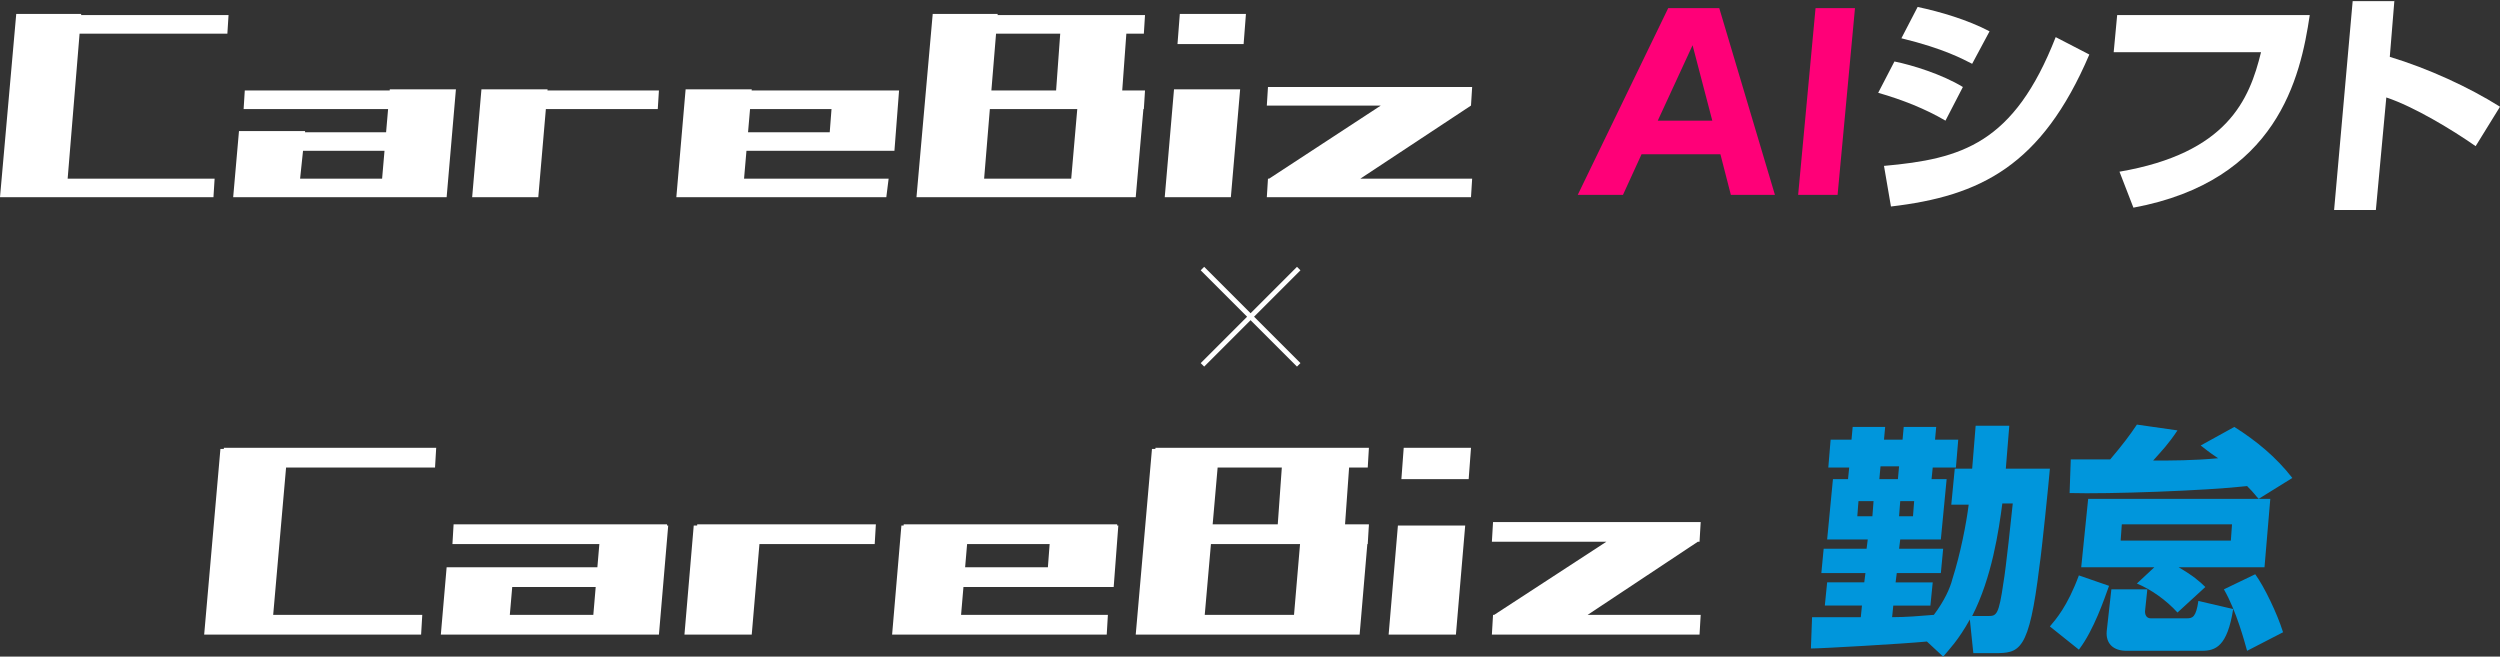
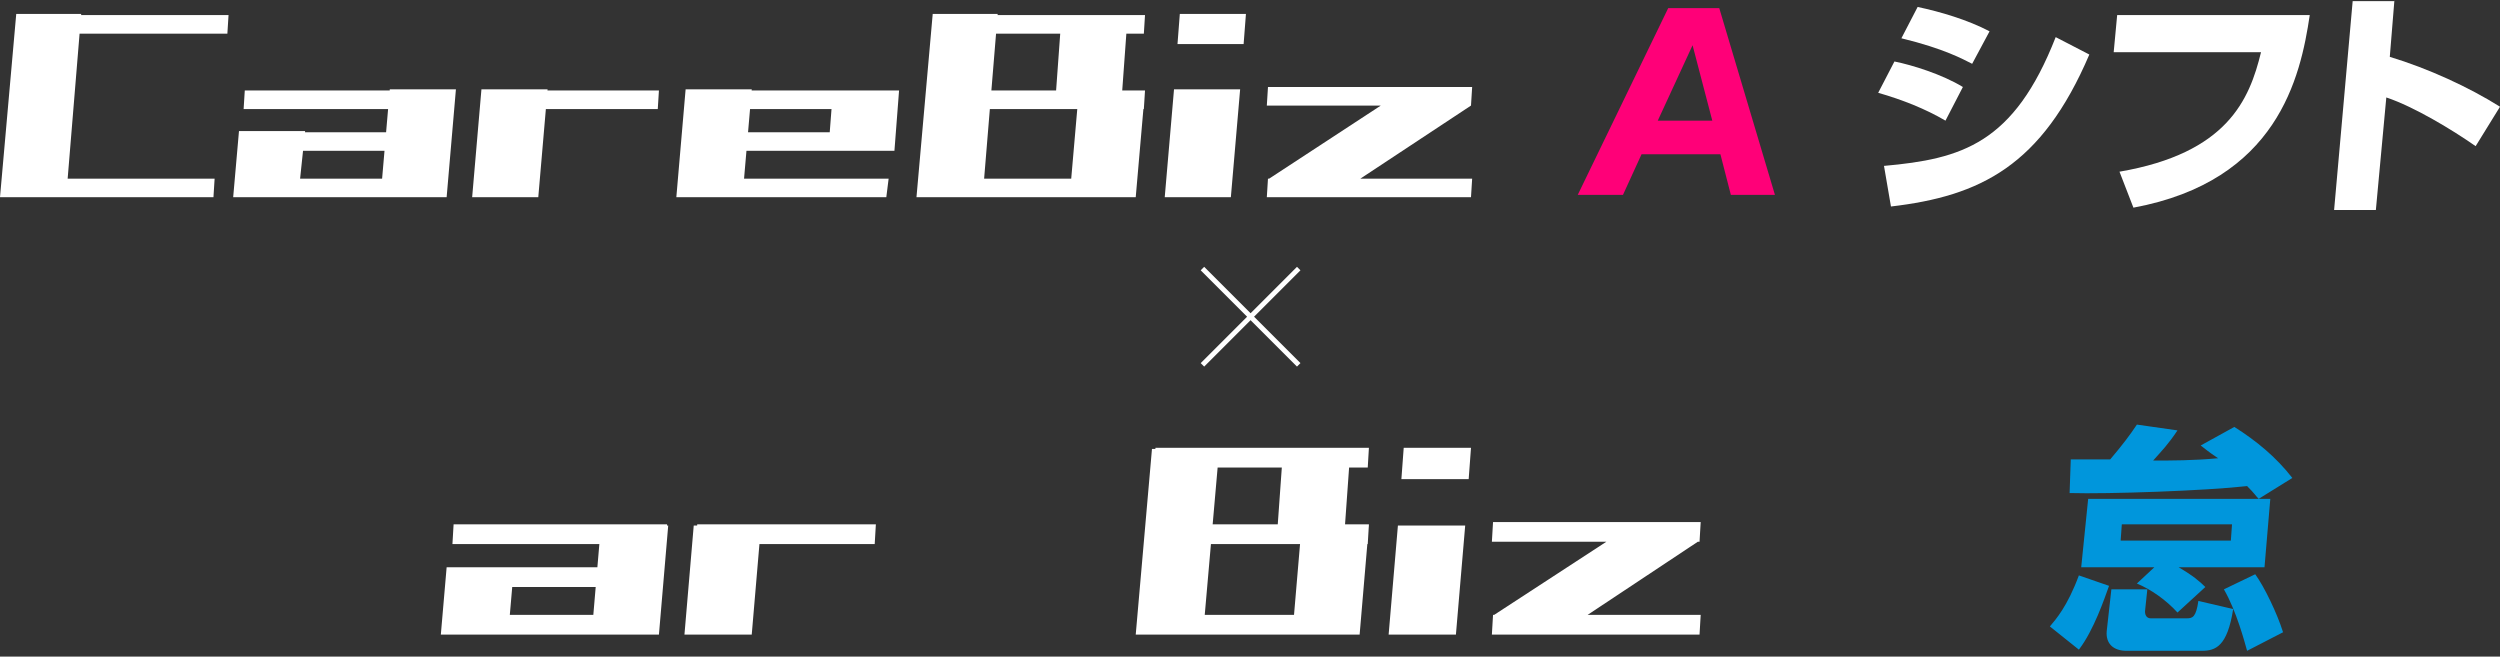
<svg xmlns="http://www.w3.org/2000/svg" version="1.1" id="_レイヤー_2" x="0px" y="0px" viewBox="0 0 215.5 56.6" style="enable-background:new 0 0 215.5 56.6;" xml:space="preserve">
  <rect x="0" y="0" width="215.5" height="56.6" fill="#333333" stroke="none" />
  <style type="text/css">
	.st0{fill:#FFFFFF;}
	.st1{fill:#FF0078;}
	.st2{fill:#0096DC;}
</style>
  <g id="_レイヤー_1-2">
    <g>
      <g>
        <g>
          <path class="st0" d="M0,17L1.4,1.2H7L5.7,17H0z M0.5,17l0.1-1.6h17.9L18.4,17H0.5z M1.6,2.9l0.1-1.6h18l-0.1,1.6H1.6z" />
          <path class="st0" d="M79,17l1.4-15.8H86L84.7,17H79z M91,8.3l0.5-6.9h5.7l-0.5,6.9H91z M92.2,17L93,7.8h5.7L97.9,17H92.2z       M79.5,17l0.1-1.6h17.9L97.4,17H79.5z M80.6,2.9l0.1-1.6h18l-0.1,1.6H80.6z M80.6,9.4l0.1-1.6h18l-0.1,1.6H80.6z" />
          <path class="st0" d="M20.1,17l0.5-5.7h5.7L25.7,17H20.1z M20.1,17l0.2-1.6h18.1L38.2,17H20.1z M20.6,13l0.1-1.6h18.1L38.6,13      C38.6,13,20.6,13,20.6,13z M21,9.4l0.1-1.6h18.1L39,9.4C39,9.4,21,9.4,21,9.4z M32.8,17l0.8-9.3h5.7L38.5,17H32.8z" />
          <path class="st0" d="M40.7,17l0.8-9.3h5.7L46.4,17H40.7z M41.6,9.4l0.1-1.6h15.1l-0.1,1.6H41.6z" />
          <path class="st0" d="M58.3,17l0.8-9.3h5.7L64,17H58.3z M58.3,17l0.2-1.6h18.1L76.4,17C76.4,17,58.3,17,58.3,17z M58.8,13      l0.1-1.6H77L76.9,13H58.8z M59.2,9.4l0.1-1.6h18.1l-0.1,1.6C77.3,9.4,59.2,9.4,59.2,9.4z M71.4,13l0.4-5.2h5.7L77.1,13H71.4z" />
          <path class="st0" d="M109.2,9.1l0.1-1.6h17.6l-0.1,1.6H109.2z M109.2,17l0.1-1.6h17.6l-0.1,1.6H109.2z M109.4,15.4l11-7.2      l6.4,0.9l-10.9,7.2L109.4,15.4L109.4,15.4z" />
          <path class="st0" d="M100.4,17l0.8-9.3h5.7l-0.8,9.3H100.4z M101.5,3.8l0.2-2.6h5.7l-0.2,2.6H101.5z" />
        </g>
        <g>
          <path class="st1" d="M148.3,13.3h-6.8l-1.6,3.5h-3.9l7.8-16.1h4.4l4.8,16.1h-3.8L148.3,13.3L148.3,13.3z M142.9,10.4h4.7      l-1.7-6.5L142.9,10.4z" />
-           <path class="st1" d="M159.9,0.7l-1.5,16.1H155l1.5-16.1C156.5,0.7,159.9,0.7,159.9,0.7z" />
          <path class="st0" d="M167.7,10.4c-1.7-1-3.7-1.8-5.8-2.4l1.4-2.7c1.5,0.3,4.1,1.1,5.9,2.2L167.7,10.4L167.7,10.4z M162.4,14.3      c6.7-0.6,11.2-1.9,14.8-11.1l2.9,1.5c-4.1,9.6-9.4,12.2-17.1,13.1L162.4,14.3L162.4,14.3z M170,5.5c-0.8-0.4-2.4-1.3-6.1-2.2      l1.4-2.7c1.9,0.4,4.3,1.1,6.2,2.1L170,5.5L170,5.5z" />
          <path class="st0" d="M199.1,1.3c-0.8,5.4-2.8,14.3-15.2,16.6l-1.2-3.1c9.3-1.6,11.2-6.2,12.2-10.3h-12.7l0.3-3.2      C182.5,1.3,199.1,1.3,199.1,1.3z" />
          <path class="st0" d="M206.4,0L206,4.9c3.3,1,6.8,2.6,9.5,4.3l-2.1,3.4c-2-1.4-5.3-3.4-7.7-4.2l-0.9,9.7h-3.6l1.6-18H206.4      L206.4,0z" />
        </g>
      </g>
      <g>
        <g>
-           <path class="st0" d="M17.6,54.7l1.4-16h5.8l-1.4,16C23.4,54.7,17.6,54.7,17.6,54.7z M18.1,54.7l0.1-1.7h18.2l-0.1,1.7      C36.3,54.7,18.1,54.7,18.1,54.7z M19.2,40.3l0.1-1.7h18.3l-0.1,1.7H19.2z" />
          <path class="st0" d="M97.9,54.7l1.4-16h5.8l-1.4,16C103.7,54.7,97.9,54.7,97.9,54.7z M110.1,45.8l0.5-7h5.8l-0.5,7H110.1z       M111.4,54.7l0.8-9.4h5.8l-0.8,9.4H111.4z M98.4,54.7l0.1-1.7h18.2l-0.1,1.7H98.4z M99.5,40.3l0.1-1.7H118l-0.1,1.7H99.5z       M99.5,46.9l0.1-1.7H118l-0.1,1.7H99.5z" />
          <path class="st0" d="M38,54.7l0.5-5.8h5.8l-0.5,5.8H38z M38,54.7l0.2-1.7h18.4l-0.1,1.7C56.4,54.7,38,54.7,38,54.7z M38.5,50.6      l0.1-1.7H57l-0.1,1.7C56.9,50.6,38.5,50.6,38.5,50.6z M39,46.9l0.1-1.7h18.4l-0.1,1.7C57.3,46.9,38.9,46.9,39,46.9z M51,54.7      l0.8-9.4h5.8l-0.8,9.4C56.8,54.7,51,54.7,51,54.7z" />
          <path class="st0" d="M59,54.7l0.8-9.4h5.8l-0.8,9.4C64.8,54.7,59,54.7,59,54.7z M60,46.9l0.1-1.7h15.4l-0.1,1.7H60z" />
-           <path class="st0" d="M76.9,54.7l0.8-9.4h5.8l-0.8,9.4C82.7,54.7,76.9,54.7,76.9,54.7z M76.9,54.7l0.2-1.7h18.4l-0.1,1.7H76.9z       M77.4,50.6l0.1-1.7h18.4l-0.1,1.7H77.4z M77.8,46.9l0.1-1.7h18.4l-0.1,1.7H77.8z M90.2,50.6l0.4-5.3h5.8L96,50.6      C96,50.6,90.2,50.6,90.2,50.6z" />
          <path class="st0" d="M128.6,46.7l0.1-1.7h17.9l-0.1,1.7H128.6z M128.6,54.7l0.1-1.7h17.9l-0.1,1.7H128.6z M128.8,53l11.2-7.3      l6.5,0.9l-11,7.3L128.8,53L128.8,53z" />
          <path class="st0" d="M119.7,54.7l0.8-9.4h5.8l-0.8,9.4C125.4,54.7,119.7,54.7,119.7,54.7z M120.8,41.3l0.2-2.7h5.8l-0.2,2.7      H120.8z" />
        </g>
        <g>
-           <path class="st2" d="M166.1,55.3c-2.1,0.2-9.1,0.6-10,0.6l0.1-2.7c0.6,0,3.5,0,4.2,0l0.1-1h-3.2l0.2-2h3.2l0.1-0.8H157l0.2-2.1      h3.7l0.1-0.8h-3.5l0.5-5.2h1.3l0.1-1h-1.8l0.2-2.4h1.8l0.1-1.1h2.8l-0.1,1.1h1.6l0.1-1.1h2.8l-0.1,1.1h2l-0.2,2.4h-2l-0.1,1h1.3      l-0.5,5.2h-3.5l-0.1,0.8h3.8l-0.2,2.1h-3.8l-0.1,0.8h3.2l-0.2,2h-3.2l-0.1,1c1.2,0,2.4-0.1,3.6-0.2c0.9-1.2,1.4-2.3,1.6-3.1      c0.7-2.2,1.2-4.8,1.4-6.4h-1.5l0.3-3.1h1.5l0.3-3.7h2.9l-0.3,3.7h3.8c-0.1,1.2-0.7,7.1-0.9,8.4c-0.9,7.4-1.7,7.5-3.9,7.5h-1.8      l-0.3-2.9c-1,1.8-1.8,2.6-2.3,3.2L166.1,55.3L166.1,55.3z M160.2,43.2l-0.1,1.3h1.3l0.1-1.3H160.2z M163.6,41.3l0.1-1.1h-1.6      l-0.1,1.1H163.6z M163.8,43.2l-0.1,1.3h1.2l0.1-1.3H163.8z M171.4,53.1c0.7,0,0.9-0.1,1.3-2.9c0.2-1.1,0.7-5.8,0.8-6.8h-0.9      c-0.3,2.3-0.9,6.4-2.6,9.7H171.4z" />
          <path class="st2" d="M181.8,50.5c-0.4,1.1-1.3,3.8-2.6,5.5l-2.5-2c0.5-0.6,1.5-1.7,2.5-4.4L181.8,50.5z M178.5,39.6h3.4      c1.1-1.3,1.7-2.1,2.3-3l3.5,0.5c-0.8,1.2-1.3,1.7-2.1,2.6c1.5,0,3.5,0,5.6-0.2c-0.9-0.6-1.1-0.8-1.5-1.1l2.9-1.6      c1.9,1.2,3.6,2.6,5,4.4l-2.9,1.8c-0.3-0.3-0.3-0.4-1-1.1c-3.5,0.4-12,0.7-15.3,0.6L178.5,39.6L178.5,39.6z M185.7,48.9h-6.3      L180,43h15.7l-0.5,5.9h-7.4c1.2,0.7,1.8,1.2,2.3,1.7l-2.4,2.2c-1-1.1-2.3-2-3.5-2.5L185.7,48.9L185.7,48.9z M182,50.8h3.1      l-0.2,1.9c0,0.4,0.2,0.6,0.5,0.6h3.1c0.5,0,0.8-0.1,1-1.5l3,0.7c-0.5,3.2-1.5,3.6-2.7,3.6h-6.5c-1.1,0-1.8-0.6-1.7-1.7L182,50.8      L182,50.8z M182.9,45.2l-0.1,1.4h9.5l0.1-1.4H182.9z M194.4,49.5c0.8,1.1,1.9,3.4,2.4,5l-3.1,1.6c-0.2-0.7-0.9-3.4-2-5.3      L194.4,49.5L194.4,49.5z" />
        </g>
      </g>
      <path class="st0" d="M103.8,31.6l-0.3-0.3l4-4l-4-4l0.3-0.3l4,4l4-4l0.3,0.3l-4,4l4,4l-0.3,0.3l-4-4L103.8,31.6z" />
    </g>
  </g>
</svg>